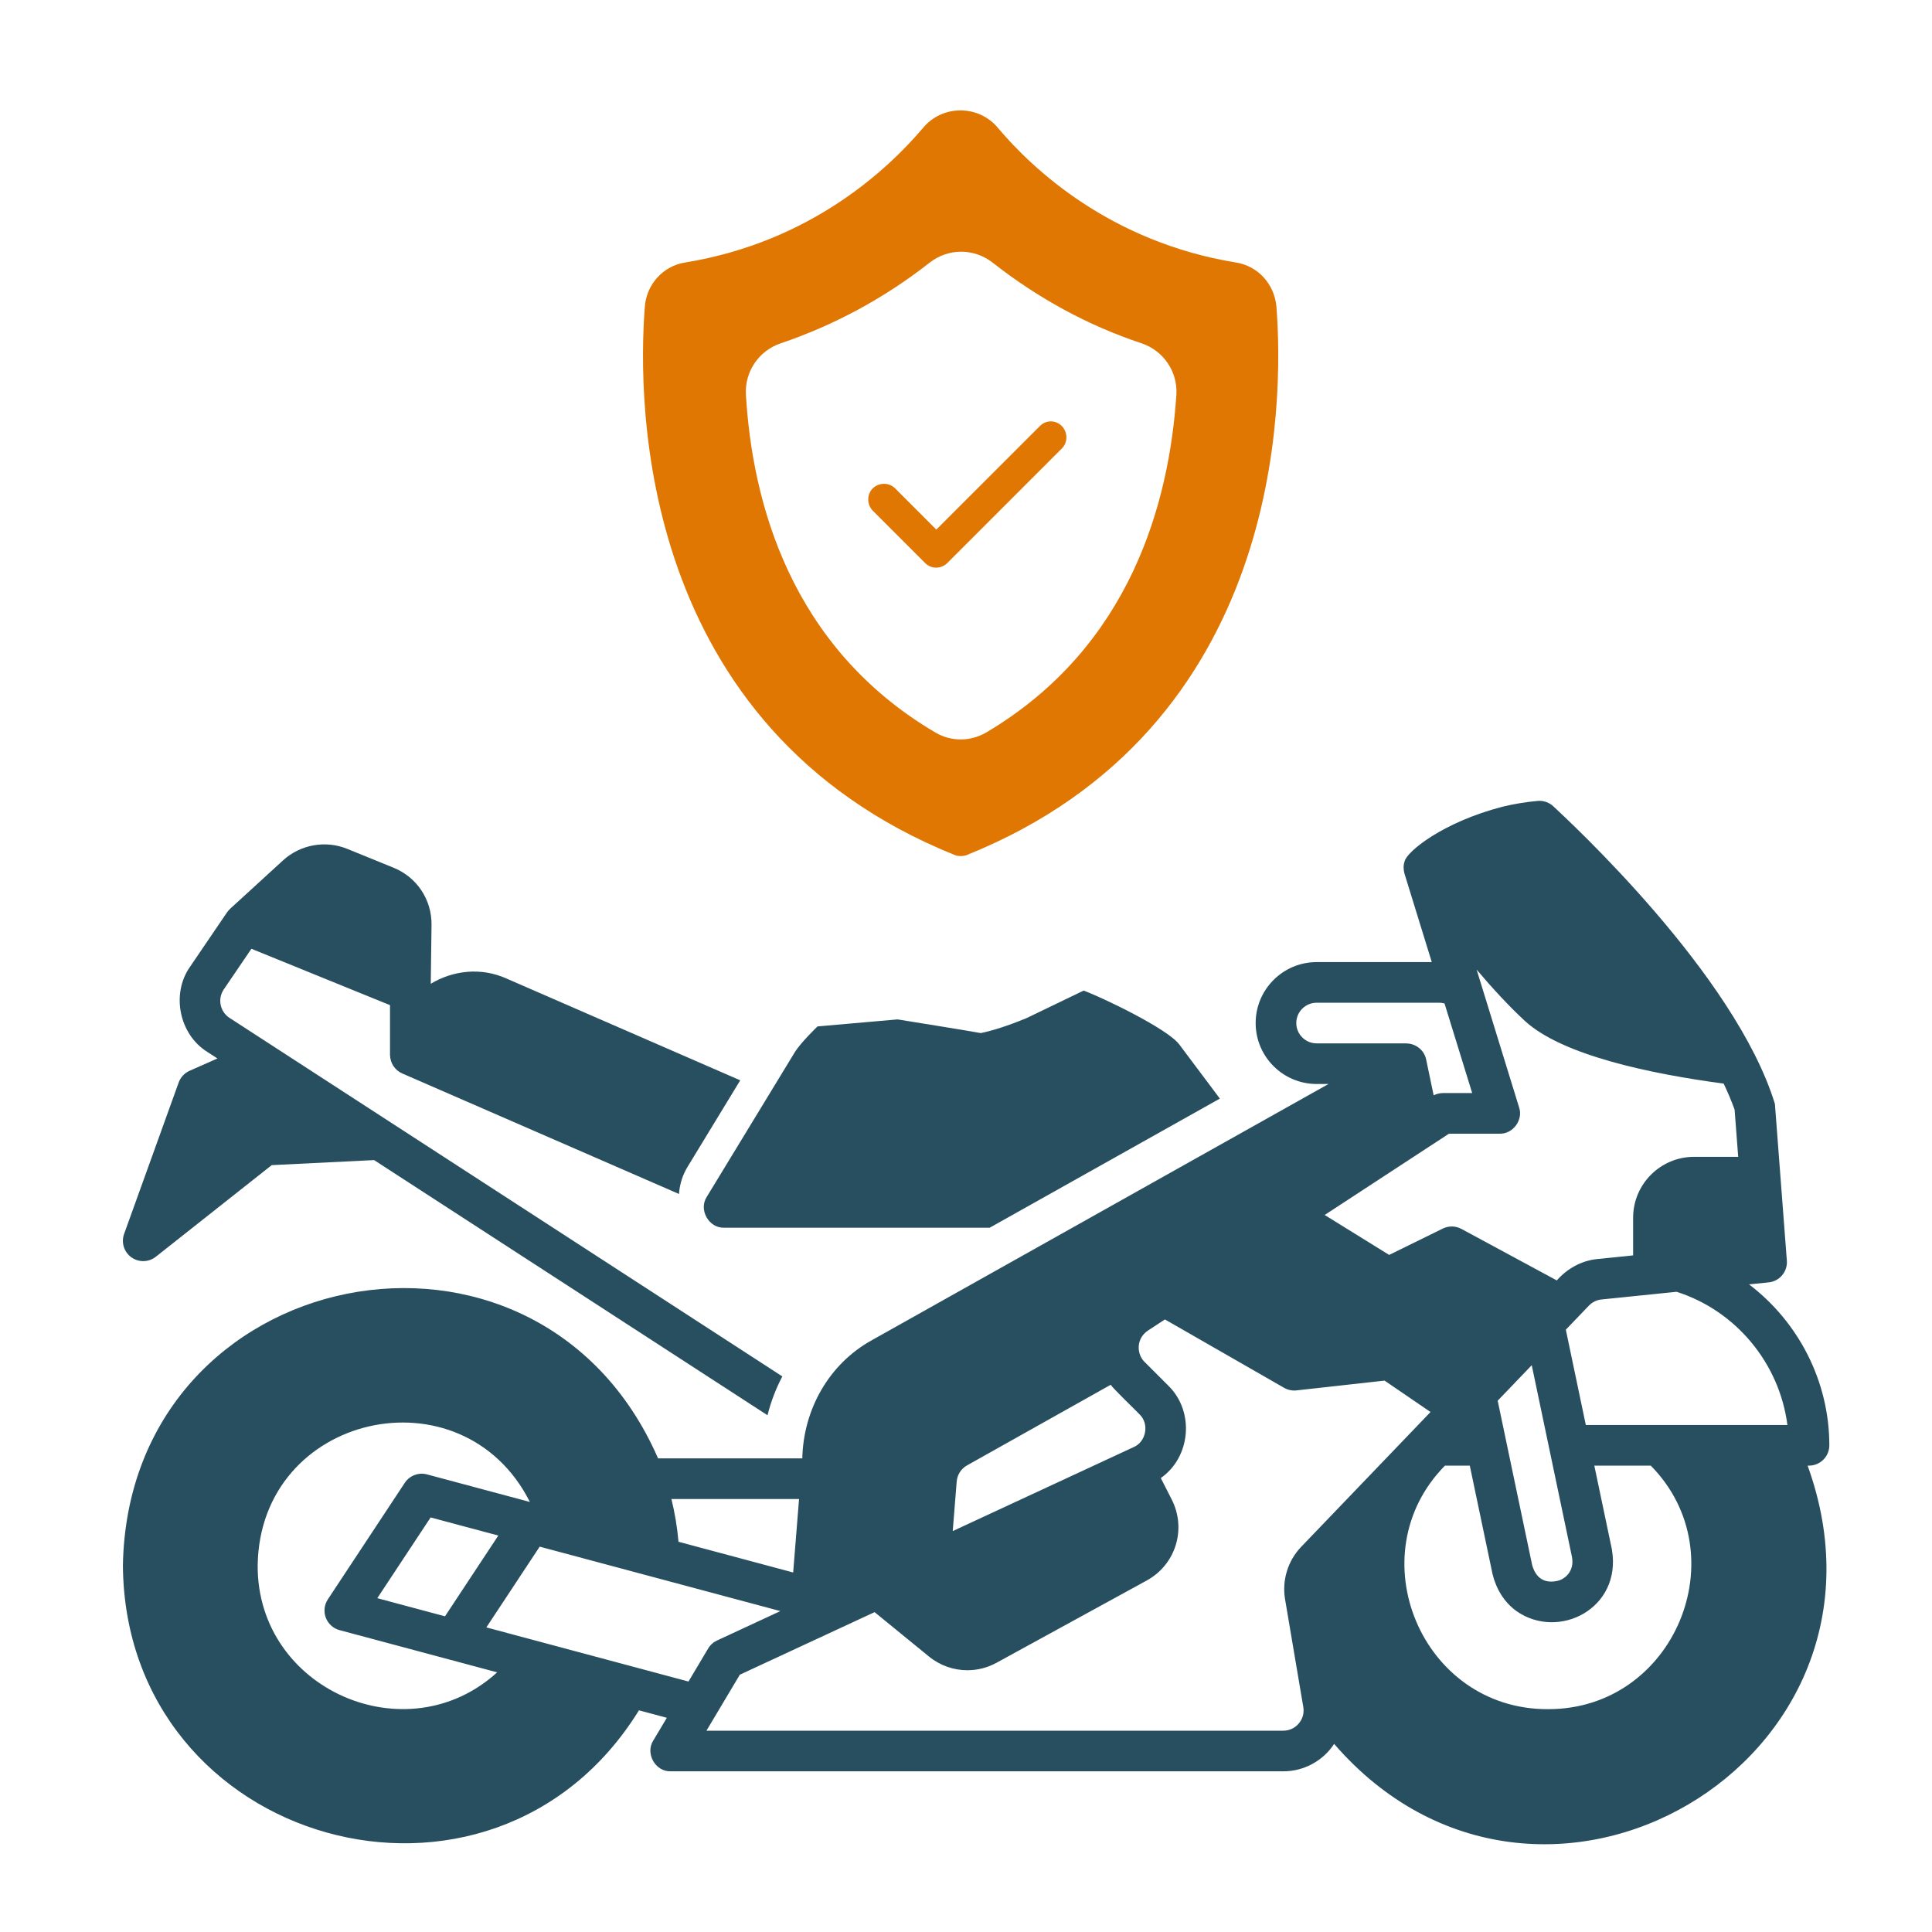
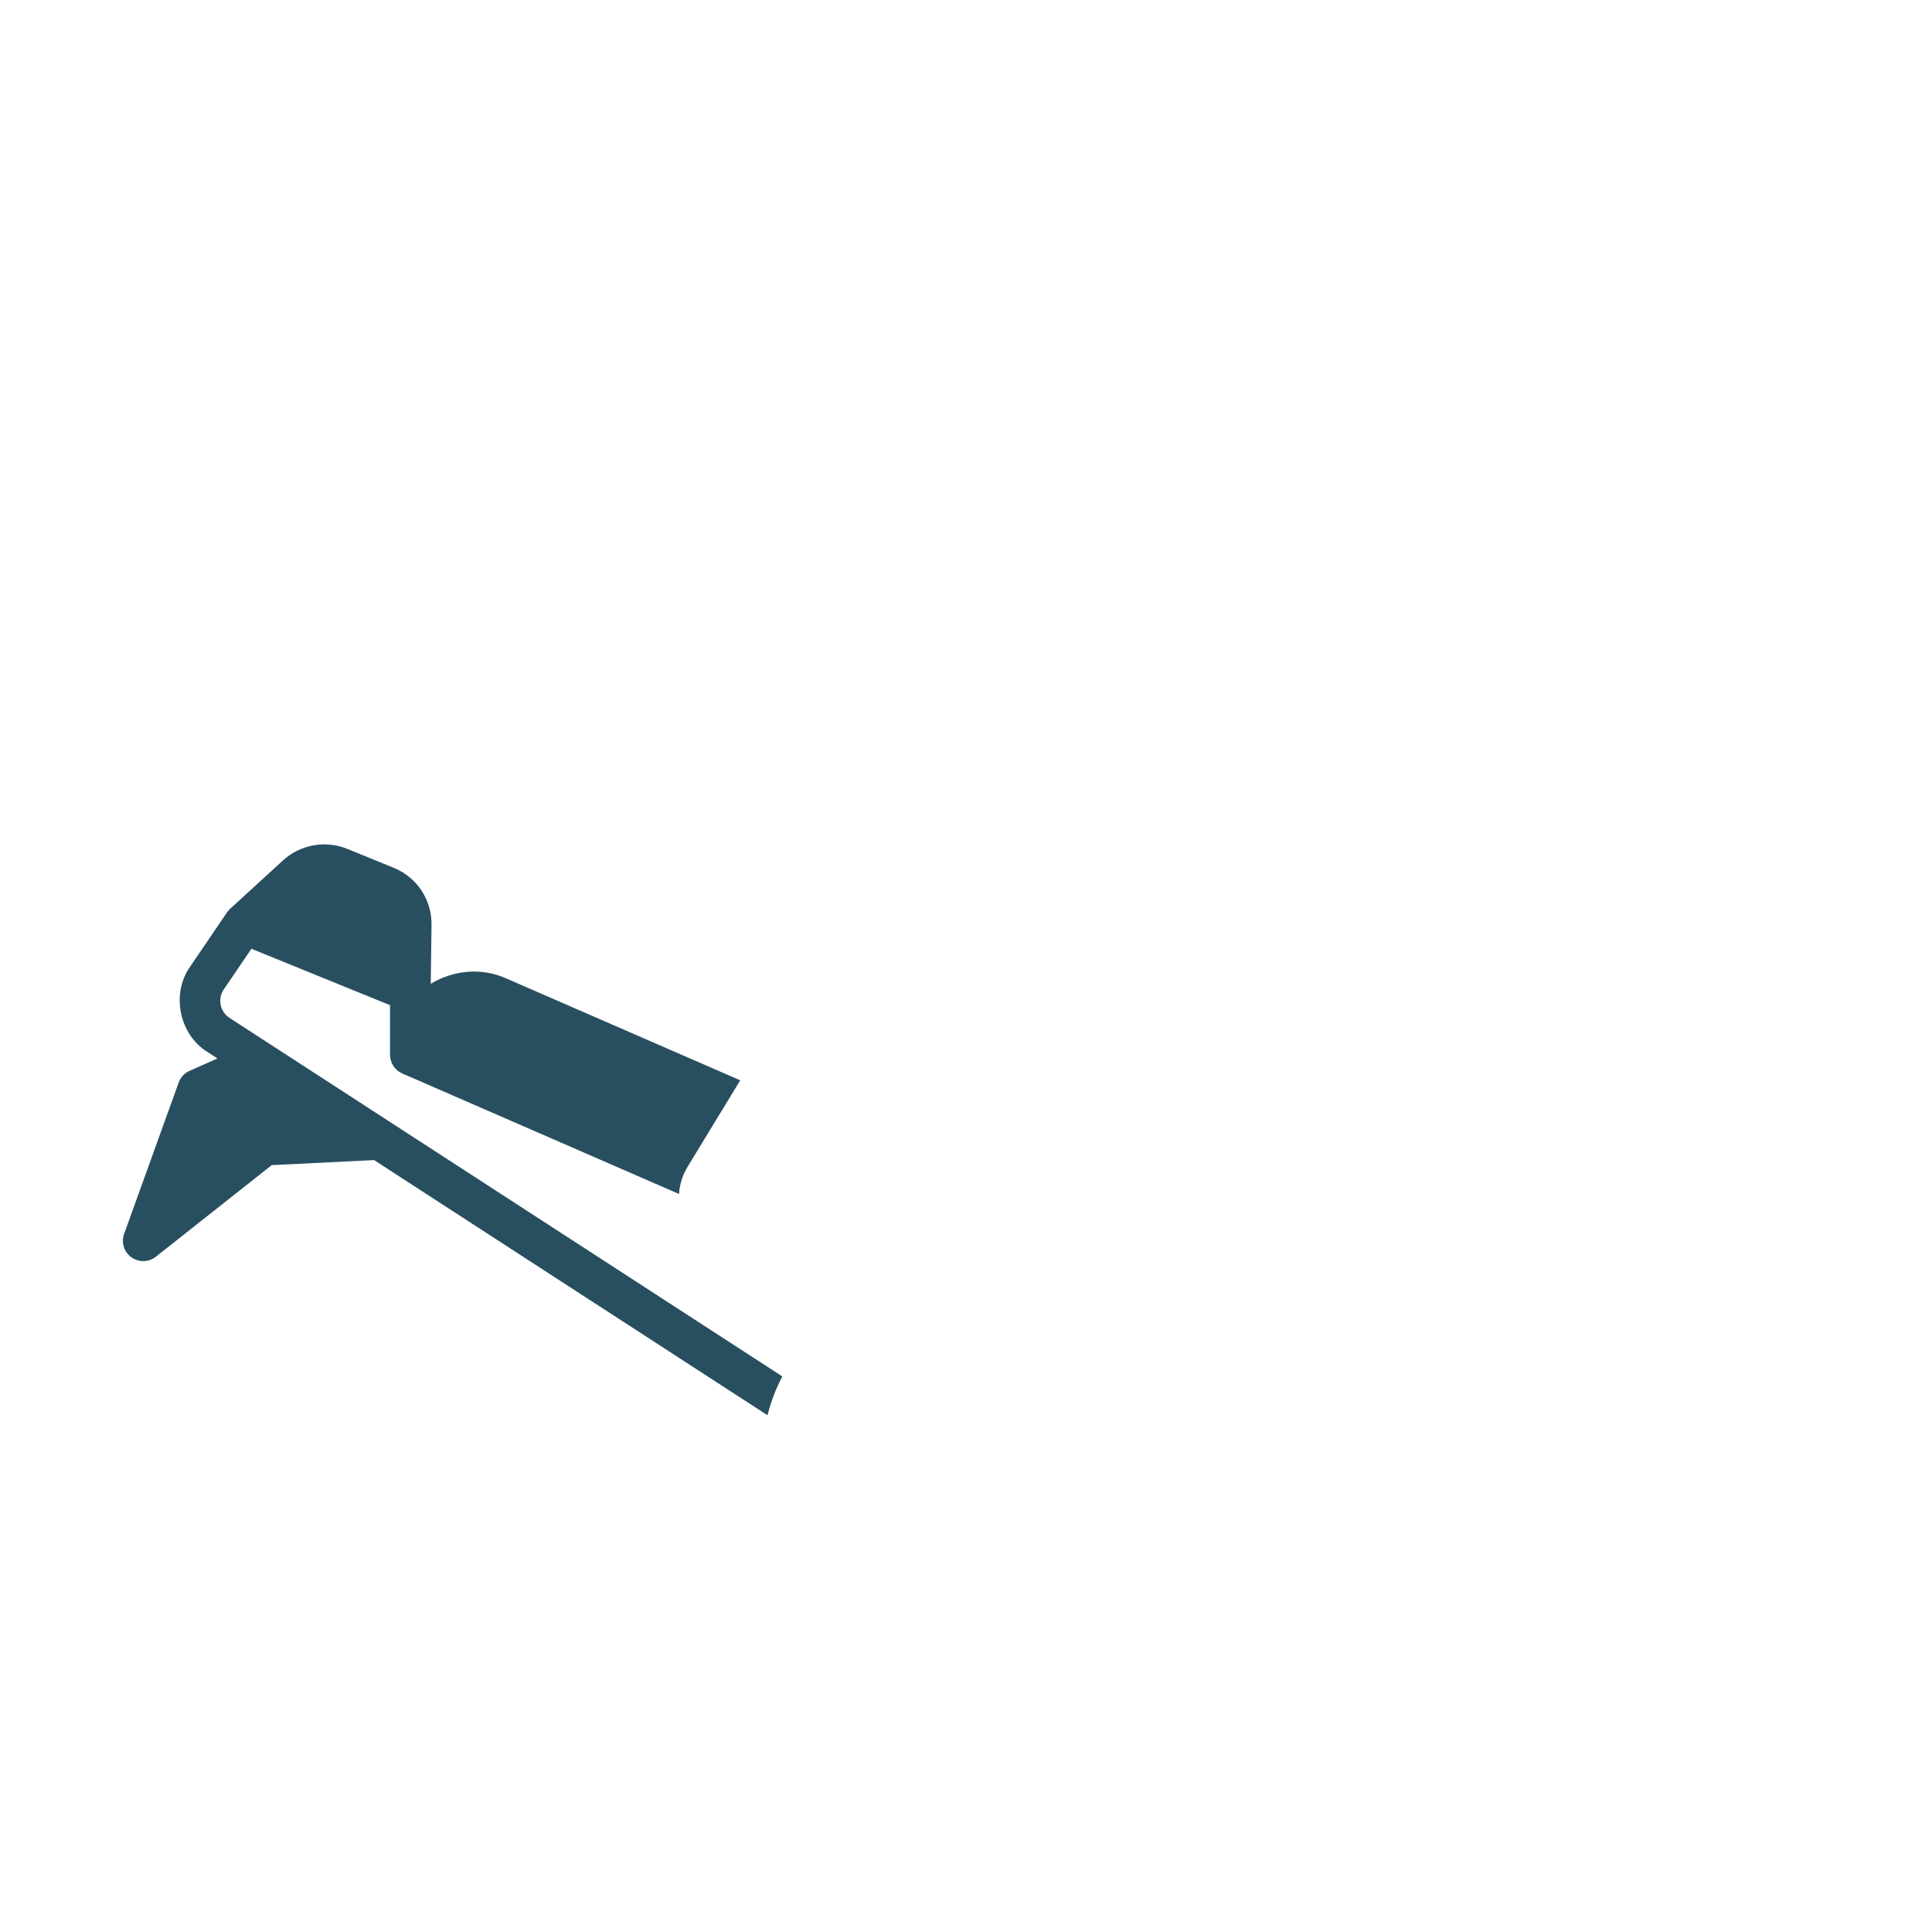
<svg xmlns="http://www.w3.org/2000/svg" width="70" height="70" viewBox="0 0 70 70" fill="none">
-   <path d="M46.249 11.128C46.182 10.3 45.583 9.634 44.774 9.51C40.234 8.768 37.417 6.132 36.152 4.628C35.819 4.228 35.324 4 34.8 4C34.277 4 33.782 4.228 33.449 4.628C32.174 6.132 29.376 8.768 24.827 9.51C24.028 9.634 23.419 10.3 23.362 11.128C23.095 14.62 23.114 26.354 34.591 30.979C34.658 31.008 34.734 31.017 34.81 31.017C34.886 31.017 34.953 31.008 35.029 30.979C46.496 26.364 46.515 14.611 46.249 11.128ZM35.724 26.544C35.438 26.706 35.124 26.792 34.81 26.792C34.496 26.792 34.172 26.706 33.896 26.544C28.624 23.442 27.254 18.17 27.026 14.297C26.978 13.469 27.492 12.707 28.282 12.441C30.223 11.784 32.041 10.804 33.678 9.52C34.353 8.987 35.295 8.987 35.971 9.52C37.608 10.804 39.416 11.794 41.367 12.441C42.157 12.707 42.671 13.469 42.623 14.297C42.366 18.17 40.986 23.433 35.724 26.544ZM37.675 15.439L33.925 19.188L32.431 17.694C32.212 17.475 31.85 17.475 31.622 17.694C31.403 17.913 31.403 18.275 31.622 18.503L33.516 20.397C33.63 20.511 33.773 20.568 33.916 20.568C34.058 20.568 34.211 20.511 34.325 20.397L38.474 16.248C38.693 16.029 38.693 15.667 38.474 15.439C38.255 15.21 37.893 15.21 37.675 15.439Z" fill="#E07702" />
  <path d="M4.759 45.554C5.026 45.746 5.388 45.738 5.646 45.534C5.646 45.534 9.845 42.215 9.845 42.215L13.554 42.032L27.808 51.277C27.931 50.785 28.112 50.314 28.345 49.87L8.316 36.88C8.149 36.771 8.035 36.603 7.995 36.408C7.956 36.212 7.996 36.013 8.108 35.848L9.109 34.376L14.131 36.419V38.219C14.133 38.361 14.175 38.501 14.251 38.621C14.332 38.739 14.442 38.836 14.573 38.893C14.573 38.893 24.601 43.26 24.601 43.26C24.625 42.906 24.735 42.557 24.925 42.255C24.925 42.255 25.146 41.892 25.146 41.892L26.82 39.142L18.36 35.458C17.426 35.035 16.41 35.162 15.607 35.644L15.635 33.513C15.647 32.598 15.107 31.784 14.259 31.439L12.579 30.755C11.793 30.436 10.882 30.599 10.256 31.172L8.338 32.927C8.324 32.941 8.31 32.956 8.296 32.971C8.27 32.998 8.249 33.028 8.226 33.056C8.226 33.056 6.891 35.02 6.891 35.02C6.192 36.002 6.49 37.481 7.515 38.115C7.515 38.115 7.878 38.35 7.878 38.35L6.869 38.797C6.685 38.878 6.542 39.031 6.474 39.221L4.497 44.707C4.385 45.016 4.492 45.362 4.759 45.554Z" fill="#284F60" />
-   <path d="M65.544 53.102C65.95 53.102 66.28 52.773 66.28 52.366C66.28 50.041 65.157 47.893 63.371 46.535L64.082 46.463C64.454 46.425 64.735 46.115 64.743 45.749C64.744 45.724 64.743 45.7 64.741 45.675C64.741 45.675 64.506 42.594 64.506 42.594C64.506 42.594 64.308 39.995 64.308 39.995C62.862 35.287 56.839 29.741 56.307 29.239C56.149 29.081 55.933 28.998 55.711 29.019C55.263 29.059 54.844 29.132 54.455 29.225C52.266 29.787 50.962 30.865 50.892 31.209C50.841 31.351 50.847 31.508 50.887 31.653C50.887 31.653 51.876 34.859 51.876 34.859H47.703C46.485 34.859 45.495 35.85 45.495 37.067C45.495 38.285 46.485 39.275 47.703 39.275H48.135C42.999 42.157 31.591 48.557 31.591 48.557C30.03 49.419 29.108 51.071 29.069 52.84H23.843C19.447 42.762 4.645 45.716 4.453 56.725C4.54 66.892 17.816 70.599 23.151 61.968L24.161 62.239L23.668 63.065C23.372 63.532 23.746 64.196 24.301 64.178C24.301 64.178 46.495 64.178 46.495 64.178C47.233 64.181 47.935 63.803 48.338 63.185C55.782 71.774 69.374 63.819 65.493 53.102H65.544ZM64.761 51.63H57.457L56.733 48.177L57.57 47.304C57.691 47.178 57.853 47.099 58.027 47.082L60.747 46.804C62.91 47.495 64.474 49.407 64.761 51.63ZM54.337 41.076C54.818 41.089 55.195 40.577 55.04 40.123C54.972 39.9 53.517 35.187 53.501 35.132C54.063 35.794 54.665 36.451 55.246 36.987C56.606 38.242 59.834 38.912 62.452 39.261C62.602 39.578 62.736 39.894 62.848 40.204L62.978 41.914H61.379C60.161 41.914 59.171 42.905 59.171 44.122V45.485L57.877 45.617C57.304 45.672 56.782 45.963 56.406 46.392L52.95 44.526C52.741 44.413 52.49 44.408 52.276 44.513L50.332 45.468L47.995 44.021C47.995 44.021 52.45 41.108 52.45 41.108C52.45 41.108 52.499 41.076 52.499 41.076H54.337ZM59.81 53.102C62.992 56.33 60.669 61.941 56.082 61.926C51.495 61.941 49.172 56.329 52.354 53.102H53.253L54.077 57.029C54.204 57.559 54.499 58.056 54.946 58.374C56.462 59.438 58.761 58.291 58.404 56.152C58.403 56.142 58.401 56.132 58.399 56.123L57.765 53.102H59.81ZM56.449 57.273C56.101 57.358 55.684 57.302 55.514 56.71C55.514 56.71 54.264 50.75 54.264 50.75L55.498 49.464C55.855 51.163 56.595 54.695 56.955 56.409C57.056 56.943 56.682 57.217 56.449 57.273ZM46.967 37.067C46.967 36.661 47.297 36.331 47.703 36.331H52.147C52.212 36.331 52.276 36.34 52.338 36.357L53.34 39.604H52.28C52.163 39.604 52.048 39.635 51.944 39.685L51.672 38.388C51.612 38.082 51.349 37.85 51.041 37.811C51.001 37.806 50.959 37.803 50.918 37.803C50.918 37.803 47.703 37.803 47.703 37.803C47.297 37.803 46.967 37.473 46.967 37.067ZM35.037 53.094L40.243 50.173C40.347 50.33 41.144 51.091 41.286 51.243C41.648 51.583 41.532 52.236 41.075 52.431C39.928 52.964 35.586 54.979 34.519 55.474L34.663 53.678C34.683 53.433 34.822 53.215 35.037 53.094ZM11.805 58.613C11.889 58.834 12.074 59.002 12.303 59.063L18.013 60.592C14.735 63.582 9.317 61.212 9.336 56.724C9.406 51.202 16.749 49.562 19.199 54.419L15.47 53.42C15.164 53.339 14.84 53.462 14.666 53.726L11.879 57.947C11.749 58.144 11.721 58.392 11.805 58.613ZM13.67 57.905L15.602 54.98L18.055 55.636L16.123 58.562L13.67 57.905ZM28.951 54.312L28.738 56.974L28.496 56.909L24.583 55.861C24.538 55.339 24.451 54.821 24.327 54.312H28.951ZM24.945 60.925C23.645 60.577 19.001 59.333 17.622 58.964L19.554 56.038L28.274 58.373L25.98 59.438C25.846 59.5 25.733 59.601 25.658 59.728L24.945 60.925ZM47.057 62.445C46.915 62.614 46.715 62.706 46.495 62.706H25.596L26.806 60.677L31.688 58.411L33.656 60.017C34.06 60.347 34.553 60.516 35.05 60.516C35.413 60.516 35.778 60.426 36.112 60.242L41.546 57.266C42.6 56.689 42.998 55.398 42.452 54.327L42.058 53.553C43.15 52.788 43.286 51.135 42.327 50.202C42.327 50.202 41.472 49.347 41.472 49.347C41.232 49.113 41.19 48.726 41.363 48.444C41.421 48.351 41.499 48.272 41.589 48.211C41.589 48.211 42.208 47.806 42.208 47.806L46.525 50.283C46.66 50.361 46.817 50.394 46.972 50.377L50.165 50.022L51.831 51.16L51.8 51.192L47.144 56.045C46.662 56.547 46.444 57.256 46.56 57.942L47.125 61.282C47.125 61.282 47.221 61.847 47.221 61.847C47.258 62.065 47.199 62.277 47.057 62.445Z" fill="#284F60" />
-   <path d="M29.621 37.189L32.521 36.935C32.521 36.935 35.168 37.359 35.536 37.431C35.949 37.344 36.489 37.179 37.191 36.889L39.262 35.891C39.923 36.133 42.295 37.267 42.725 37.84L44.198 39.804L35.859 44.482L26.236 44.482C25.679 44.5 25.305 43.829 25.608 43.363L28.79 38.135C29.011 37.772 29.621 37.189 29.621 37.189Z" fill="#284F60" />
</svg>